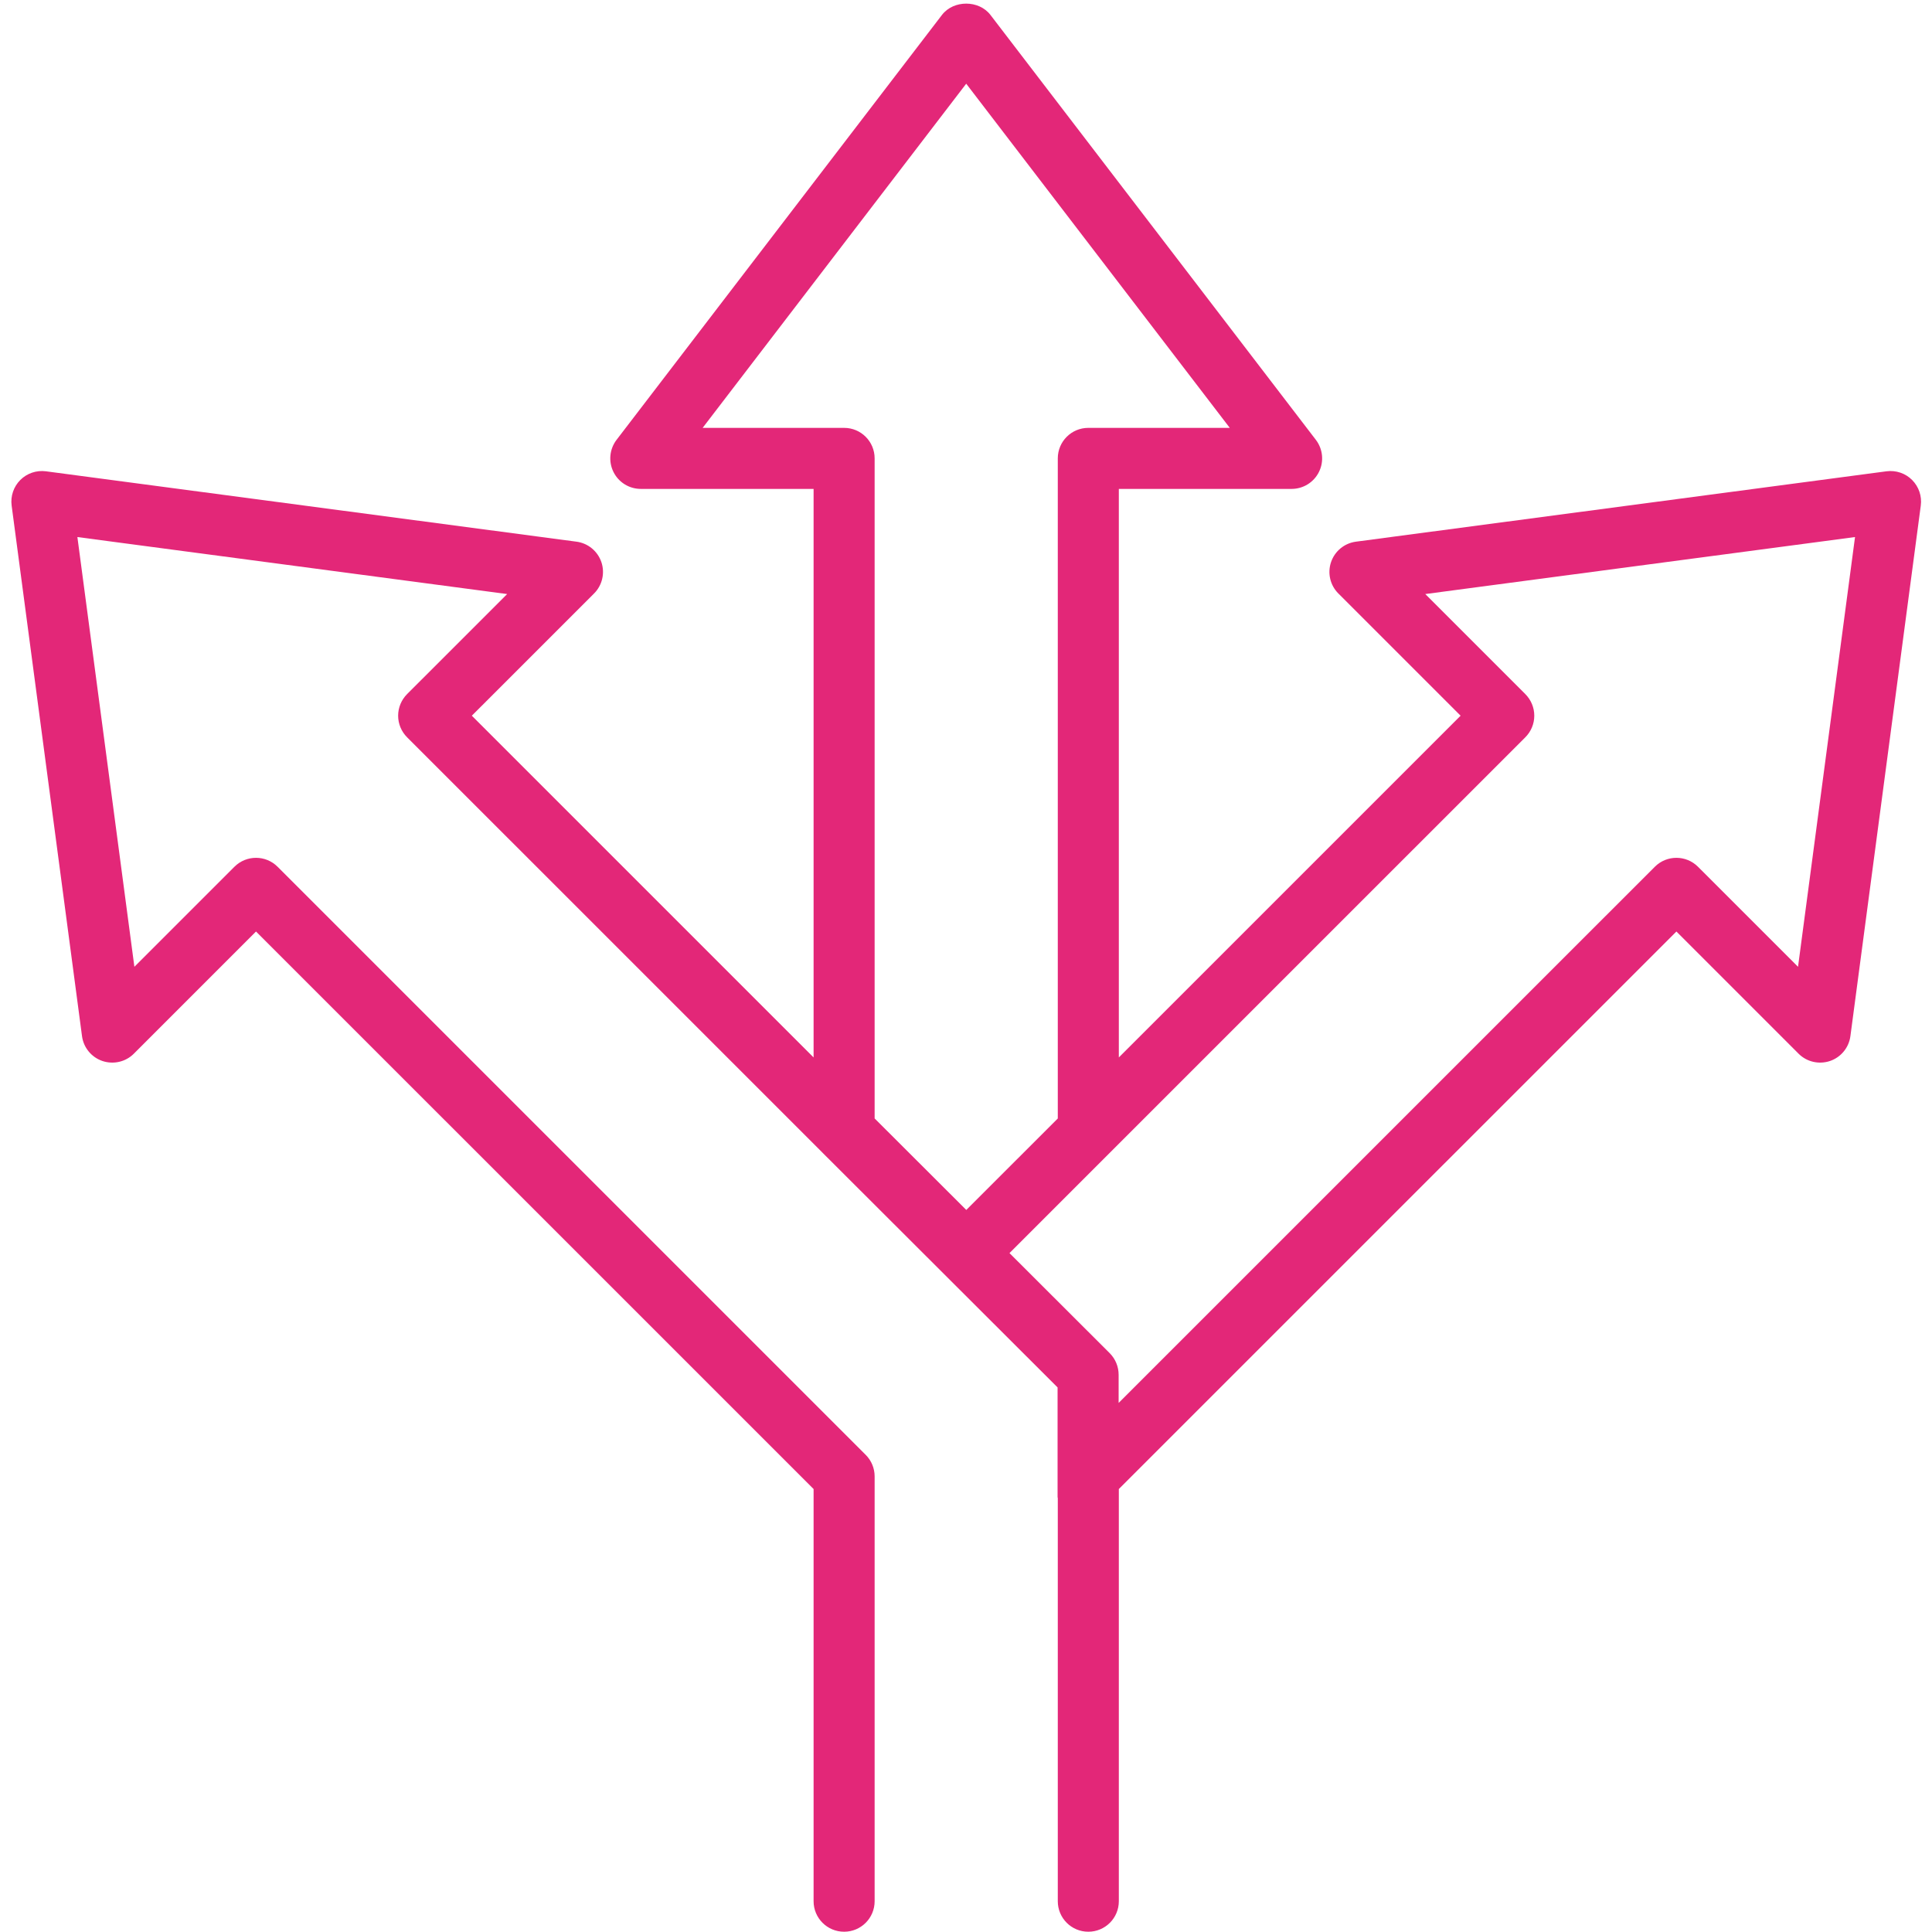
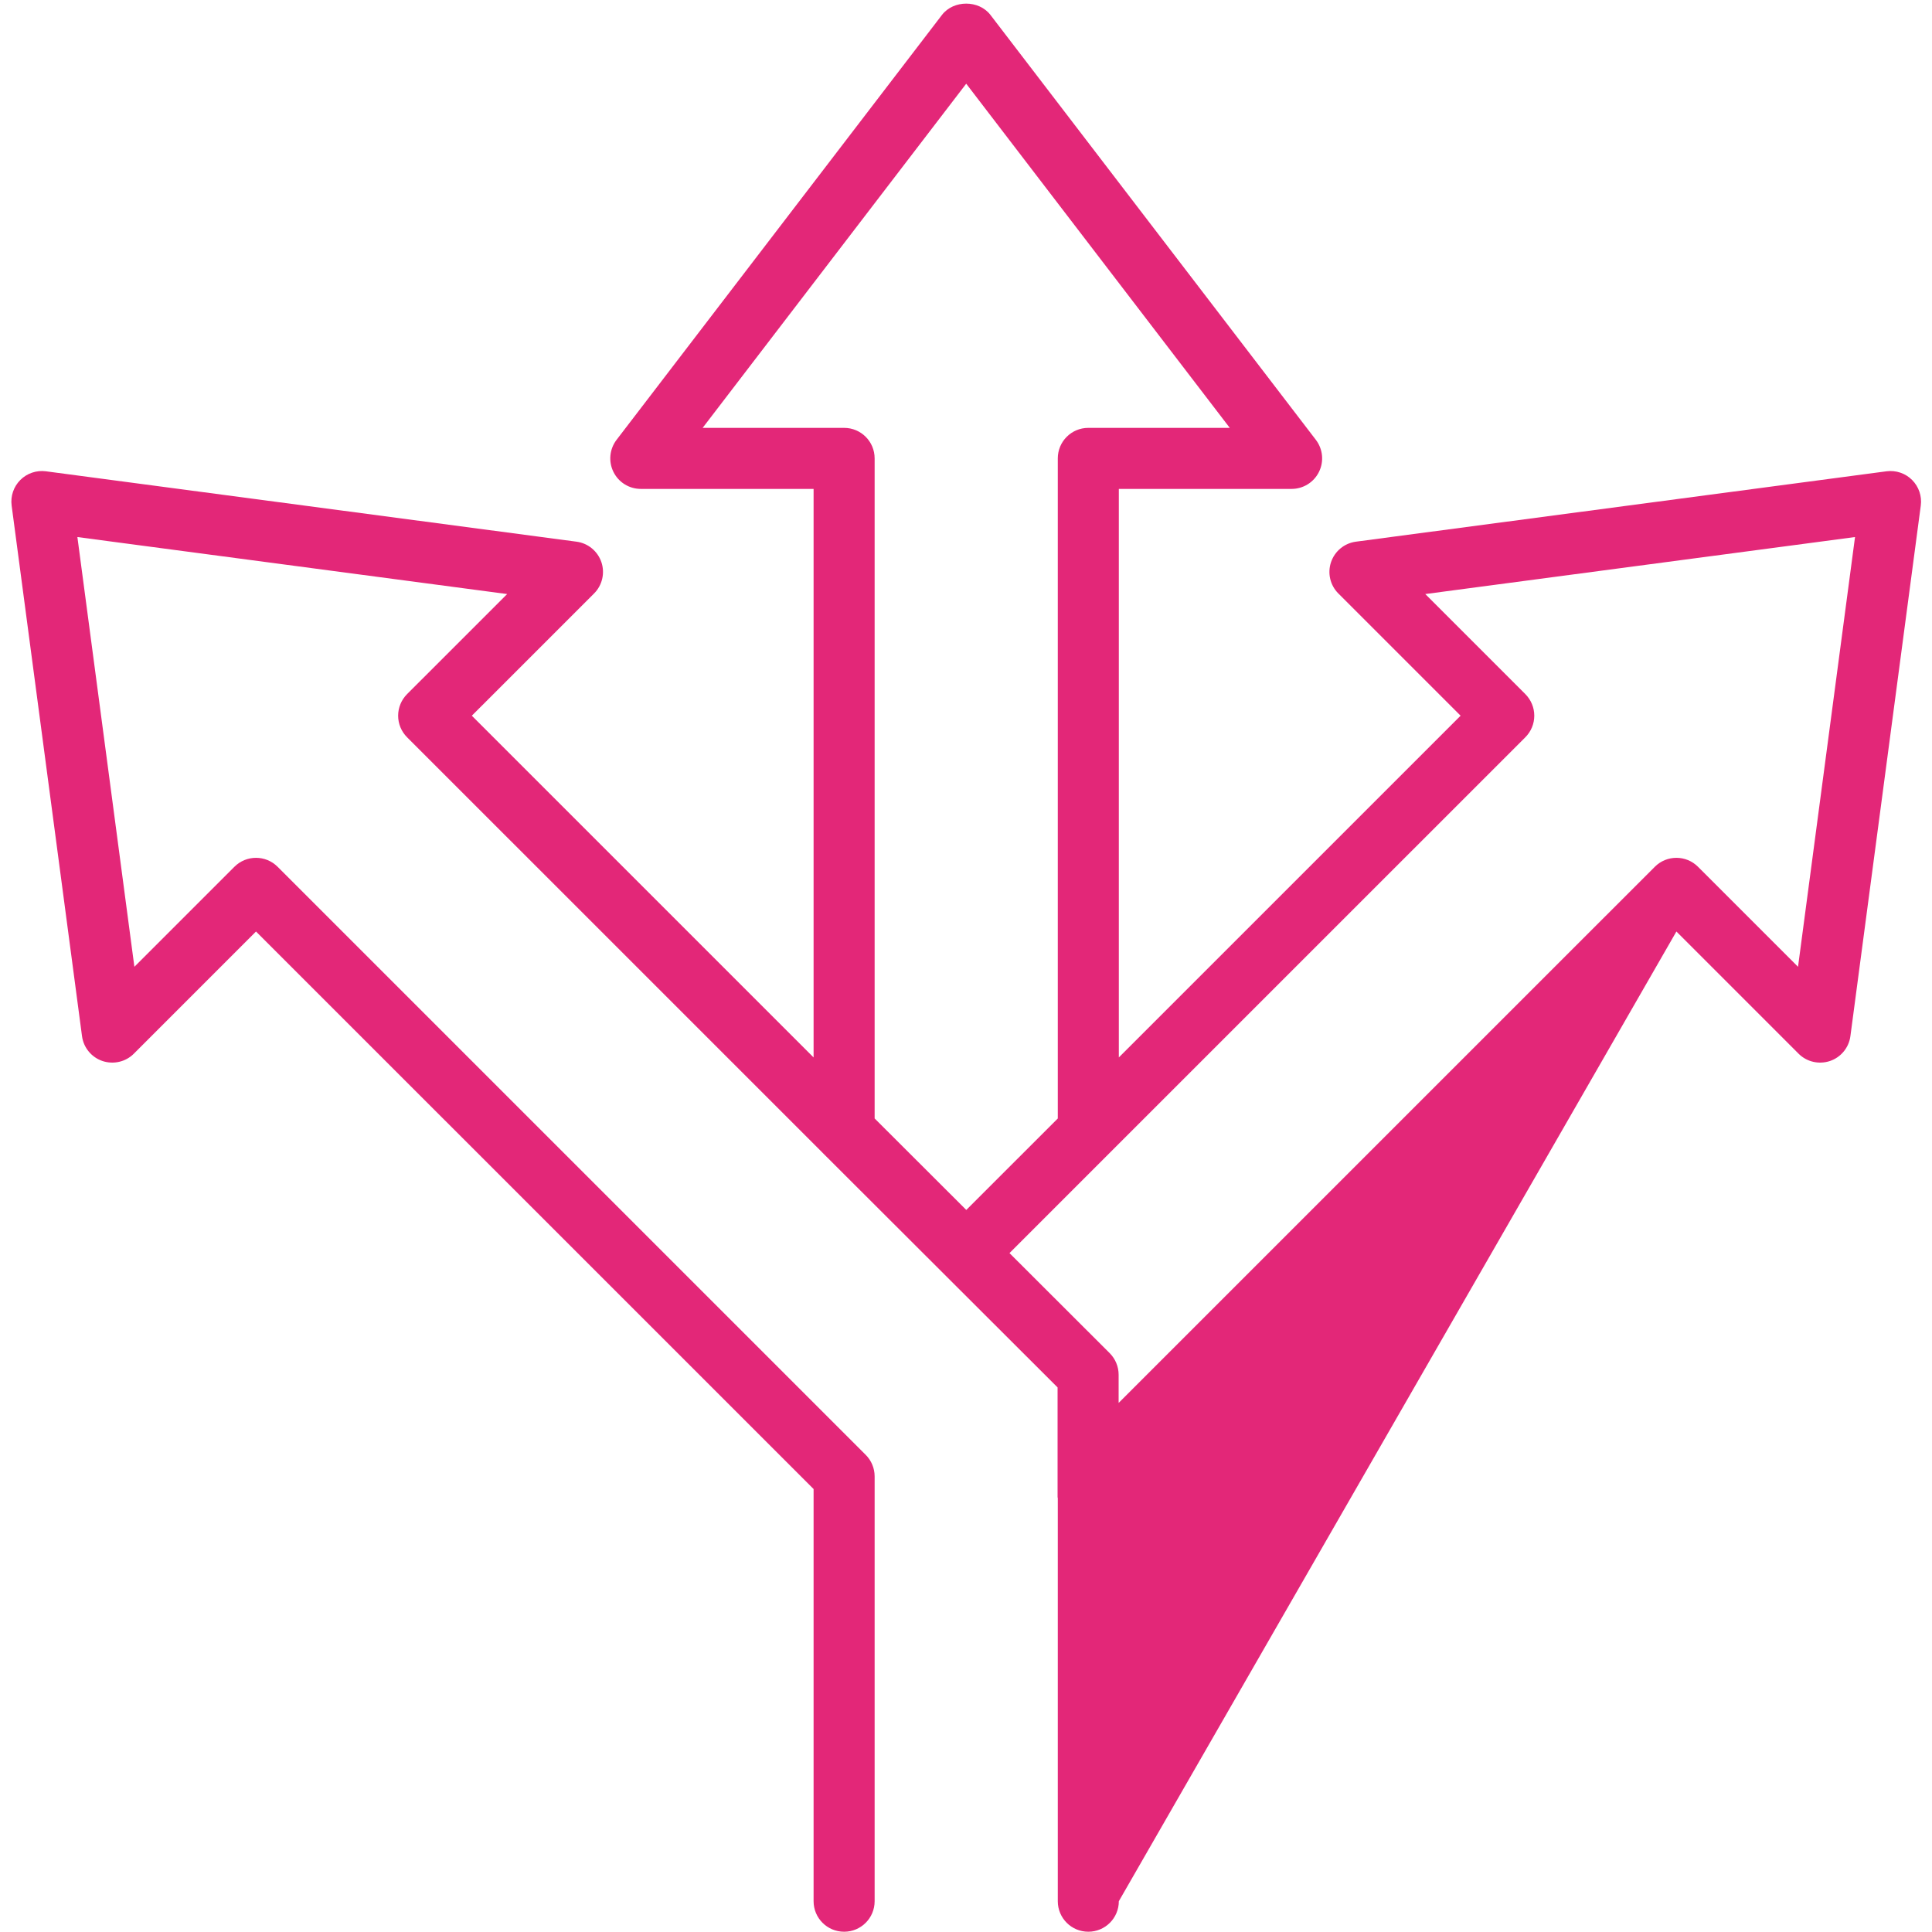
<svg xmlns="http://www.w3.org/2000/svg" width="1000" viewBox="0 0 750 750" height="1000" preserveAspectRatio="xMidYMid meet">
-   <path fill="#e32778" d="M 697.992 375.309 L 659.16 336.48 C 654.527 331.848 647.027 331.848 642.402 336.48 L 434.25 544.613 L 434.25 533.676 C 434.25 530.527 432.996 527.512 430.781 525.289 L 391.883 486.449 L 430.855 447.477 L 592.133 286.211 C 594.352 283.988 595.605 280.984 595.605 277.836 C 595.605 274.688 594.352 271.68 592.133 269.453 L 553.289 230.609 L 720.117 208.484 Z M 272.766 166.098 L 375.082 32.492 L 477.398 166.098 L 422.48 166.098 C 415.93 166.098 410.633 171.395 410.633 177.945 L 410.633 434.191 L 375.113 469.703 L 339.531 434.18 L 339.531 177.945 C 339.531 171.395 334.234 166.098 327.684 166.098 Z M 742.281 186.328 C 739.684 183.711 735.996 182.48 732.34 182.957 L 526.367 210.277 C 521.902 210.867 518.156 213.945 516.707 218.215 C 515.262 222.488 516.363 227.219 519.559 230.398 L 567 277.836 L 434.328 410.496 L 434.328 189.793 L 501.398 189.793 C 505.91 189.793 510.027 187.242 512.023 183.191 C 514.027 179.148 513.551 174.328 510.809 170.734 L 384.488 5.793 C 379.996 -0.059 370.164 -0.059 365.672 5.793 L 239.355 170.734 C 236.613 174.328 236.137 179.148 238.137 183.191 C 240.133 187.242 244.254 189.793 248.762 189.793 L 315.836 189.793 L 315.836 410.496 L 183.164 277.836 L 230.605 230.398 C 233.797 227.219 234.902 222.488 233.457 218.215 C 232.004 213.945 228.262 210.867 223.793 210.277 L 17.824 182.957 C 14.18 182.48 10.5 183.711 7.883 186.328 C 5.285 188.934 4.031 192.605 4.516 196.262 L 31.836 402.223 C 32.426 406.688 35.508 410.438 39.777 411.883 C 44.059 413.309 48.781 412.23 51.961 409.039 L 99.383 361.613 L 315.836 578.039 L 315.836 738.047 C 315.836 744.598 321.133 749.895 327.684 749.895 C 334.234 749.895 339.531 744.598 339.531 738.047 L 339.531 573.137 C 339.531 569.988 338.281 566.977 336.059 564.762 L 107.762 336.48 C 103.133 331.848 95.633 331.848 91 336.48 L 52.168 375.309 L 30.043 208.484 L 196.875 230.609 L 158.027 269.453 C 155.812 271.68 154.555 274.688 154.555 277.836 C 154.555 280.984 155.812 283.988 158.027 286.211 L 319.281 447.453 C 319.293 447.465 319.293 447.477 319.309 447.492 L 410.551 538.594 L 410.551 581.176 C 410.551 581.324 410.625 581.438 410.633 581.582 L 410.633 738.047 C 410.633 744.598 415.93 749.895 422.48 749.895 C 429.031 749.895 434.328 744.598 434.328 738.047 L 434.328 578.039 L 650.777 361.613 L 698.203 409.039 C 701.383 412.23 706.102 413.309 710.387 411.883 C 714.656 410.438 717.734 406.688 718.324 402.223 L 745.645 196.262 C 746.133 192.605 744.879 188.934 742.281 186.328 " fill-opacity="1" fill-rule="nonzero" />
+   <path fill="#e32778" d="M 697.992 375.309 L 659.16 336.48 C 654.527 331.848 647.027 331.848 642.402 336.48 L 434.25 544.613 L 434.25 533.676 C 434.25 530.527 432.996 527.512 430.781 525.289 L 391.883 486.449 L 430.855 447.477 L 592.133 286.211 C 594.352 283.988 595.605 280.984 595.605 277.836 C 595.605 274.688 594.352 271.68 592.133 269.453 L 553.289 230.609 L 720.117 208.484 Z M 272.766 166.098 L 375.082 32.492 L 477.398 166.098 L 422.48 166.098 C 415.93 166.098 410.633 171.395 410.633 177.945 L 410.633 434.191 L 375.113 469.703 L 339.531 434.18 L 339.531 177.945 C 339.531 171.395 334.234 166.098 327.684 166.098 Z M 742.281 186.328 C 739.684 183.711 735.996 182.48 732.34 182.957 L 526.367 210.277 C 521.902 210.867 518.156 213.945 516.707 218.215 C 515.262 222.488 516.363 227.219 519.559 230.398 L 567 277.836 L 434.328 410.496 L 434.328 189.793 L 501.398 189.793 C 505.91 189.793 510.027 187.242 512.023 183.191 C 514.027 179.148 513.551 174.328 510.809 170.734 L 384.488 5.793 C 379.996 -0.059 370.164 -0.059 365.672 5.793 L 239.355 170.734 C 236.613 174.328 236.137 179.148 238.137 183.191 C 240.133 187.242 244.254 189.793 248.762 189.793 L 315.836 189.793 L 315.836 410.496 L 183.164 277.836 L 230.605 230.398 C 233.797 227.219 234.902 222.488 233.457 218.215 C 232.004 213.945 228.262 210.867 223.793 210.277 L 17.824 182.957 C 14.18 182.48 10.5 183.711 7.883 186.328 C 5.285 188.934 4.031 192.605 4.516 196.262 L 31.836 402.223 C 32.426 406.688 35.508 410.438 39.777 411.883 C 44.059 413.309 48.781 412.23 51.961 409.039 L 99.383 361.613 L 315.836 578.039 L 315.836 738.047 C 315.836 744.598 321.133 749.895 327.684 749.895 C 334.234 749.895 339.531 744.598 339.531 738.047 L 339.531 573.137 C 339.531 569.988 338.281 566.977 336.059 564.762 L 107.762 336.48 C 103.133 331.848 95.633 331.848 91 336.48 L 52.168 375.309 L 30.043 208.484 L 196.875 230.609 L 158.027 269.453 C 155.812 271.68 154.555 274.688 154.555 277.836 C 154.555 280.984 155.812 283.988 158.027 286.211 L 319.281 447.453 C 319.293 447.465 319.293 447.477 319.309 447.492 L 410.551 538.594 L 410.551 581.176 C 410.551 581.324 410.625 581.438 410.633 581.582 L 410.633 738.047 C 410.633 744.598 415.93 749.895 422.48 749.895 C 429.031 749.895 434.328 744.598 434.328 738.047 L 650.777 361.613 L 698.203 409.039 C 701.383 412.23 706.102 413.309 710.387 411.883 C 714.656 410.438 717.734 406.688 718.324 402.223 L 745.645 196.262 C 746.133 192.605 744.879 188.934 742.281 186.328 " fill-opacity="1" fill-rule="nonzero" />
</svg>